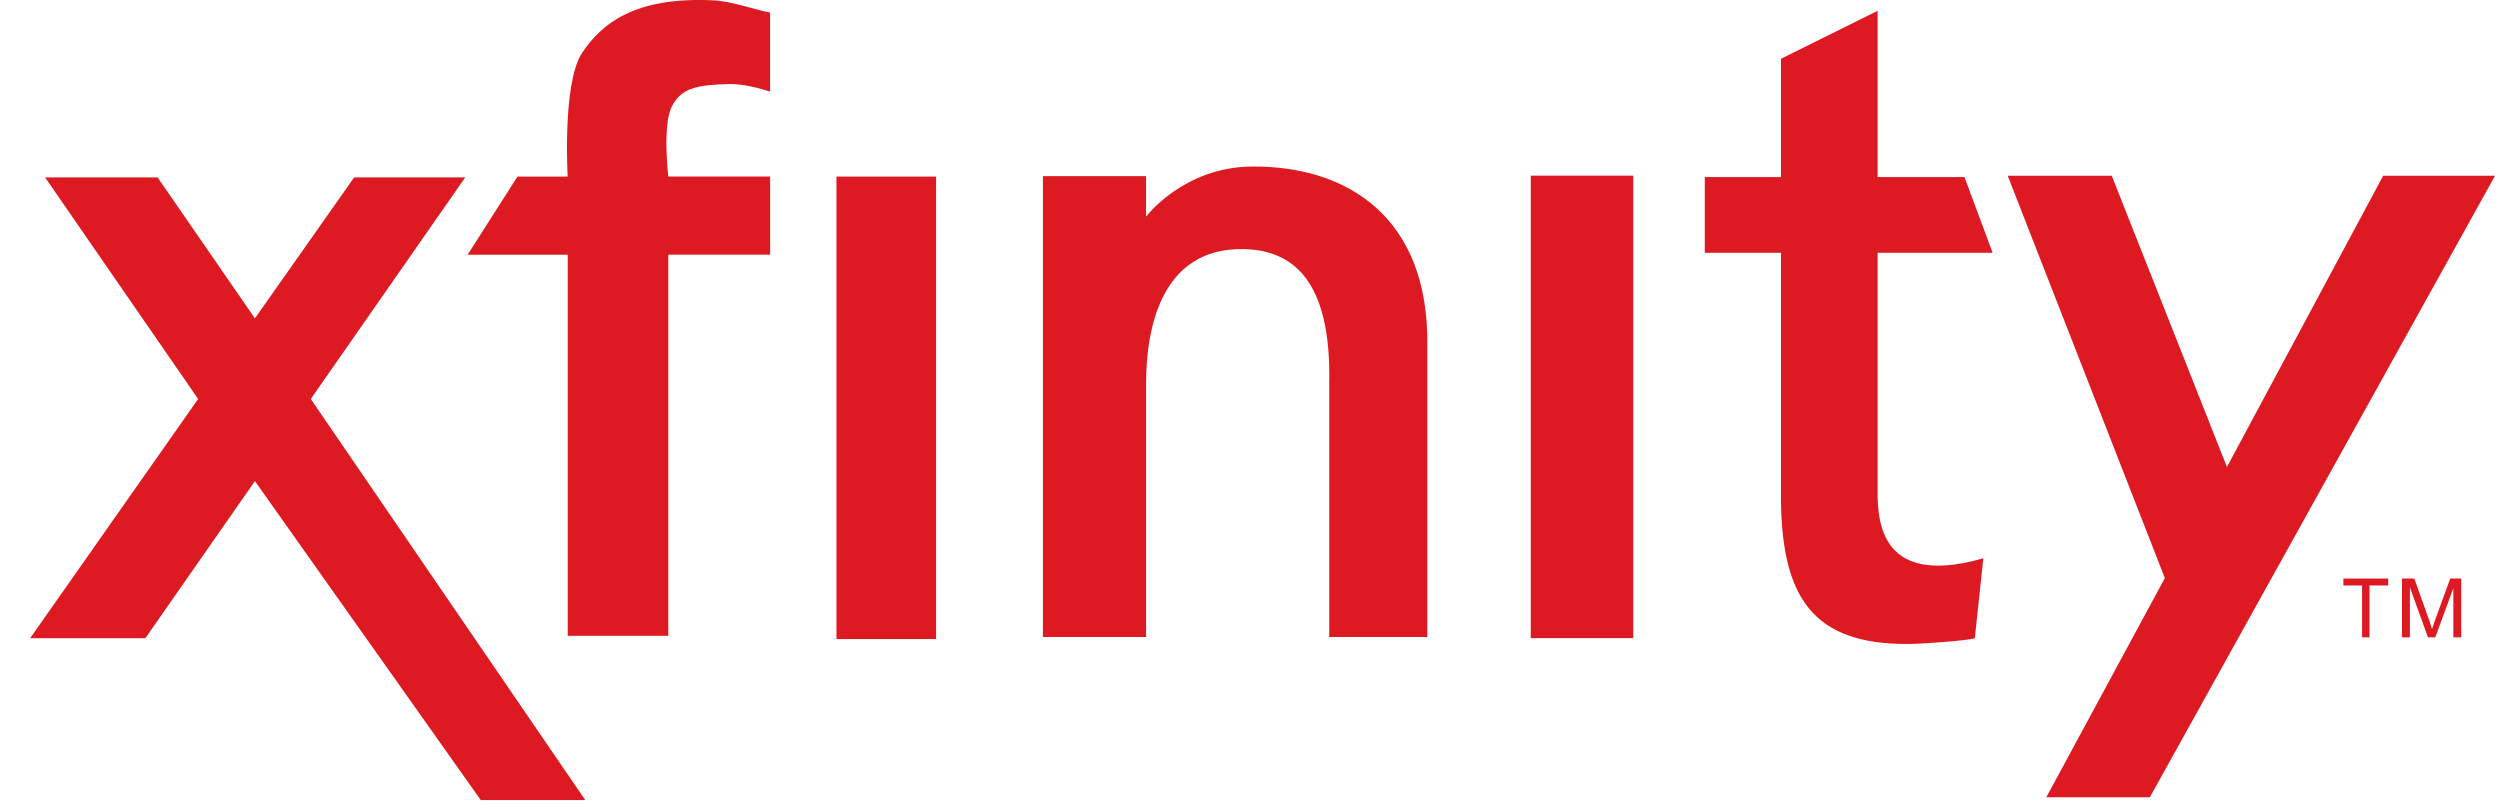
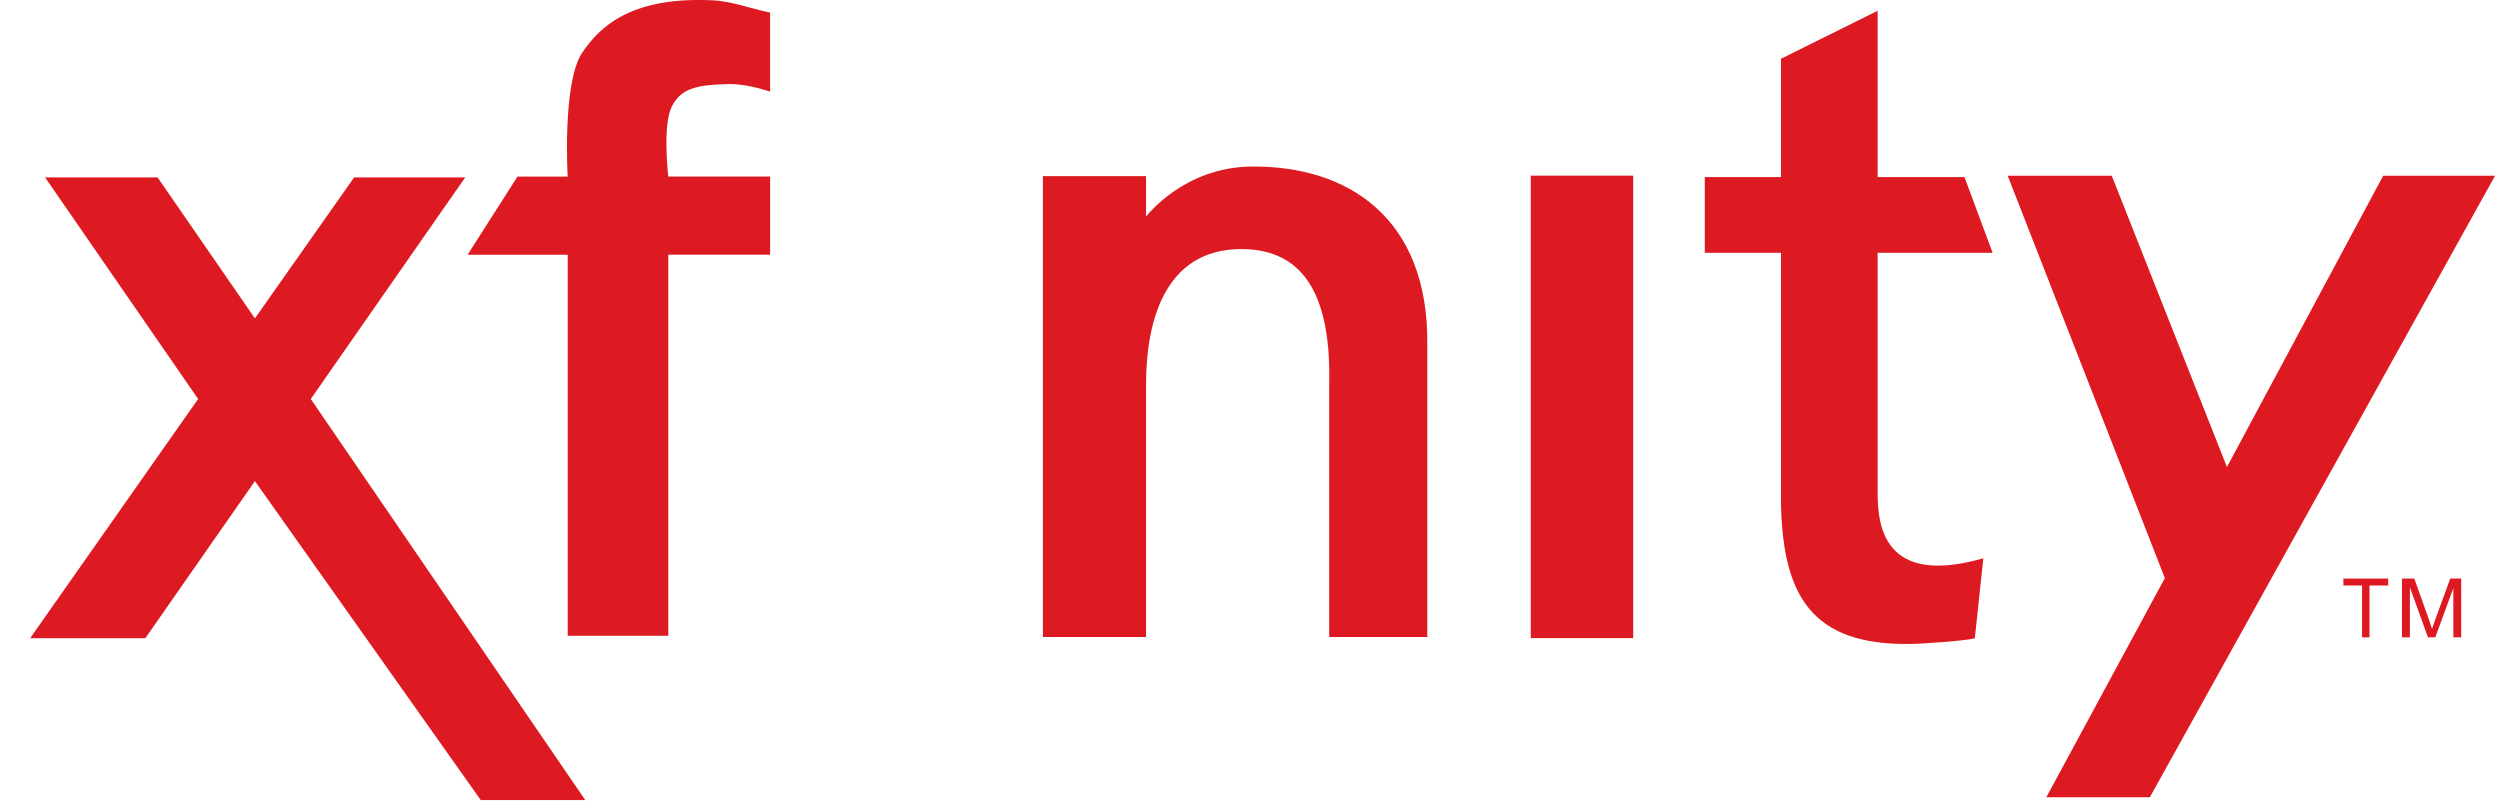
<svg xmlns="http://www.w3.org/2000/svg" width="160" height="52" viewBox="0 0 80 26" fill="none" id="xfinity-logo">
  <path d="M6.34 12.768L1.442 5.676H5.042L8.157 10.188L11.333 5.676H14.888L9.945 12.768L18.728 25.602H15.384L8.157 15.395L4.651 20.422H0.965L6.34 12.768Z" fill="#DD1A22" />
  <path d="M18.166 8.151H14.963L16.559 5.651H18.166C18.166 5.651 17.992 2.735 18.604 1.726C19.247 0.745 20.323 -0.11 22.821 0.011C23.444 0.042 24.153 0.313 24.643 0.402V2.931C24.307 2.824 23.821 2.69 23.362 2.69C22.333 2.71 21.798 2.807 21.495 3.413C21.192 4.025 21.386 5.65 21.386 5.65H24.644V8.15H21.386V20.346H18.167V8.151H18.166Z" fill="#DD1A22" />
  <path d="M33.373 5.636H36.674V6.932C36.674 6.932 37.867 5.348 40.055 5.329C43.125 5.303 45.721 6.96 45.674 11.042V20.385H42.535V12.282C42.609 8.931 41.338 7.999 39.789 7.971C37.172 7.927 36.674 10.477 36.674 12.282V20.385H33.373V5.636Z" fill="#DD1A22" />
  <path d="M48.984 5.621H52.263V20.42H48.984V5.621Z" fill="#DD1A22" />
-   <path d="M26.766 5.651H29.955V20.45H26.766V5.651Z" fill="#DD1A22" />
  <path d="M63.764 8.089H60.084V15.577C60.084 16.449 60 18.858 63.467 17.865L63.194 20.426C62.891 20.504 61.516 20.607 61.055 20.607C57.994 20.626 57.051 19.086 56.992 16.12V8.09H54.553V5.666H56.992V1.88L60.084 0.345V5.666H62.863L63.764 8.089Z" fill="#DD1A22" />
-   <path d="M69.275 18.499L64.246 5.623H67.576L71.262 14.944L76.262 5.623H79.842L68.795 25.512H65.482L69.275 18.499Z" fill="#DD1A22" />
+   <path d="M69.275 18.499L64.246 5.623H67.576L71.262 14.944L76.262 5.623H79.842L68.795 25.512H65.482Z" fill="#DD1A22" />
  <path d="M75.586 20.395V18.736H74.988V18.514H76.422V18.736H75.824V20.395H75.586Z" fill="#DD1A22" />
  <path d="M76.863 20.395V18.514H77.258L77.733 19.845L77.825 20.125C77.848 20.054 77.882 19.957 77.93 19.823L78.407 18.514H78.759V20.395H78.507V18.821L77.929 20.395H77.695L77.117 18.795V20.395H76.863Z" fill="#DD1A22" />
</svg>